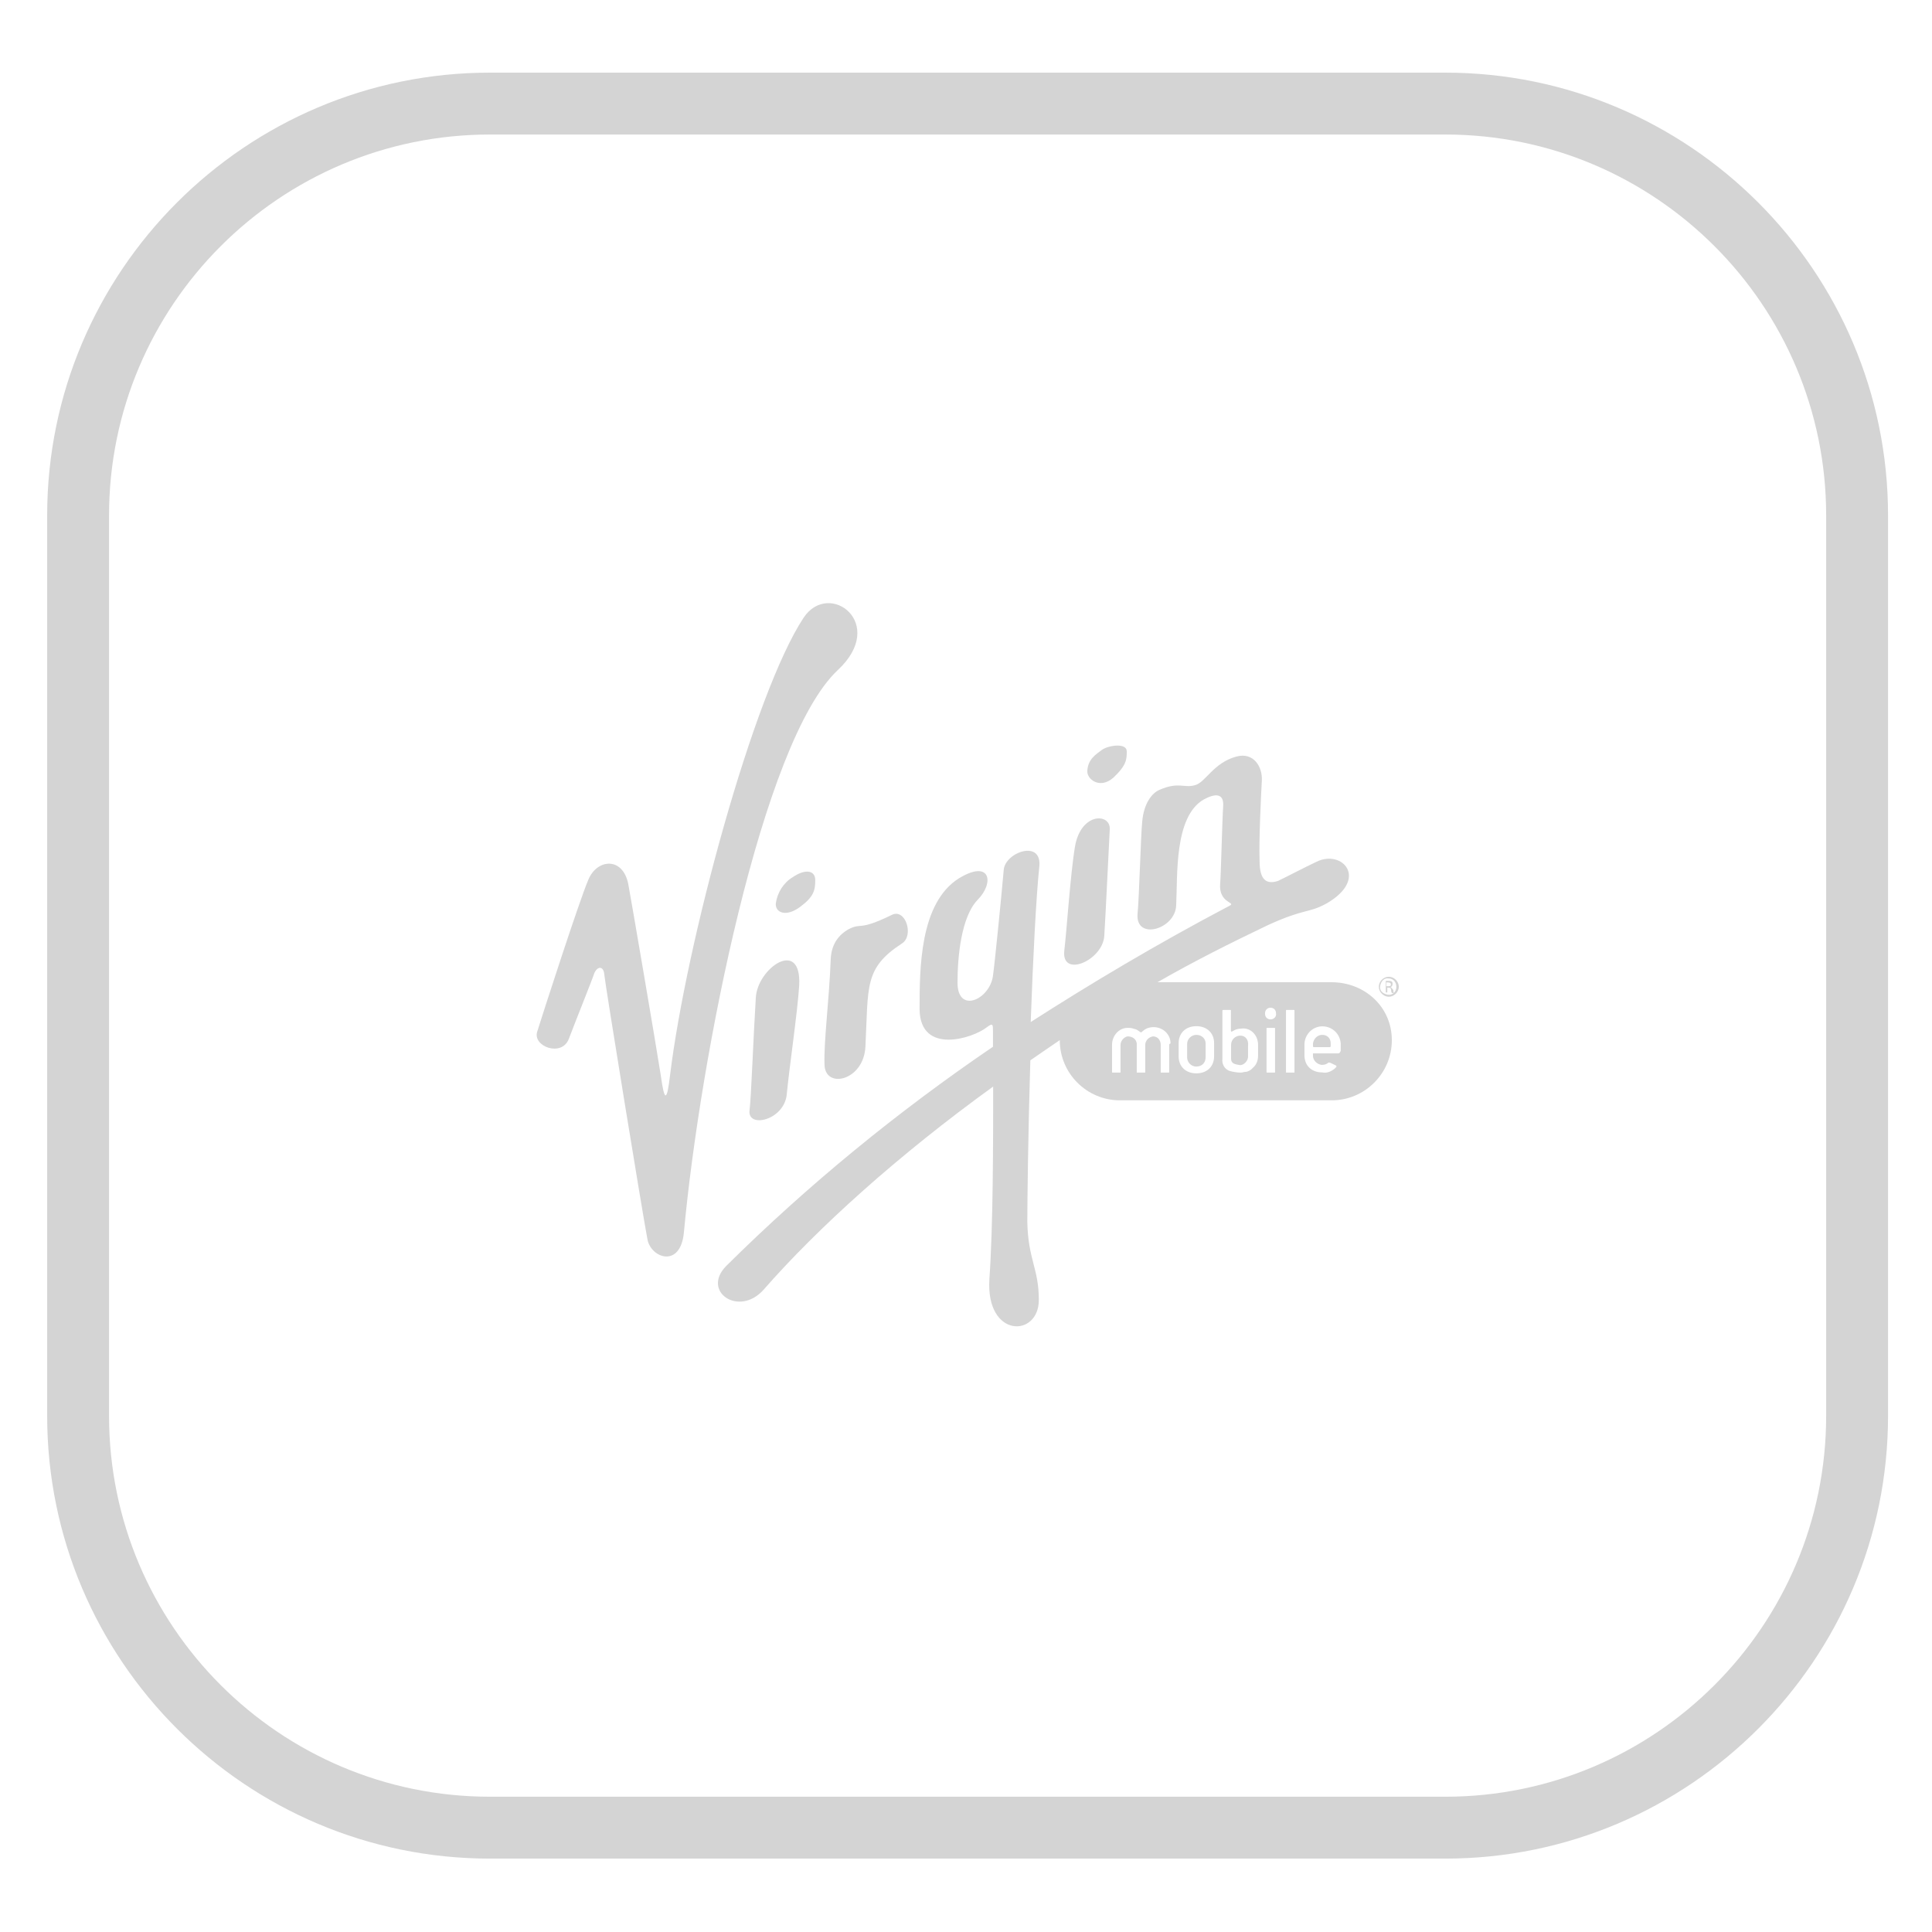
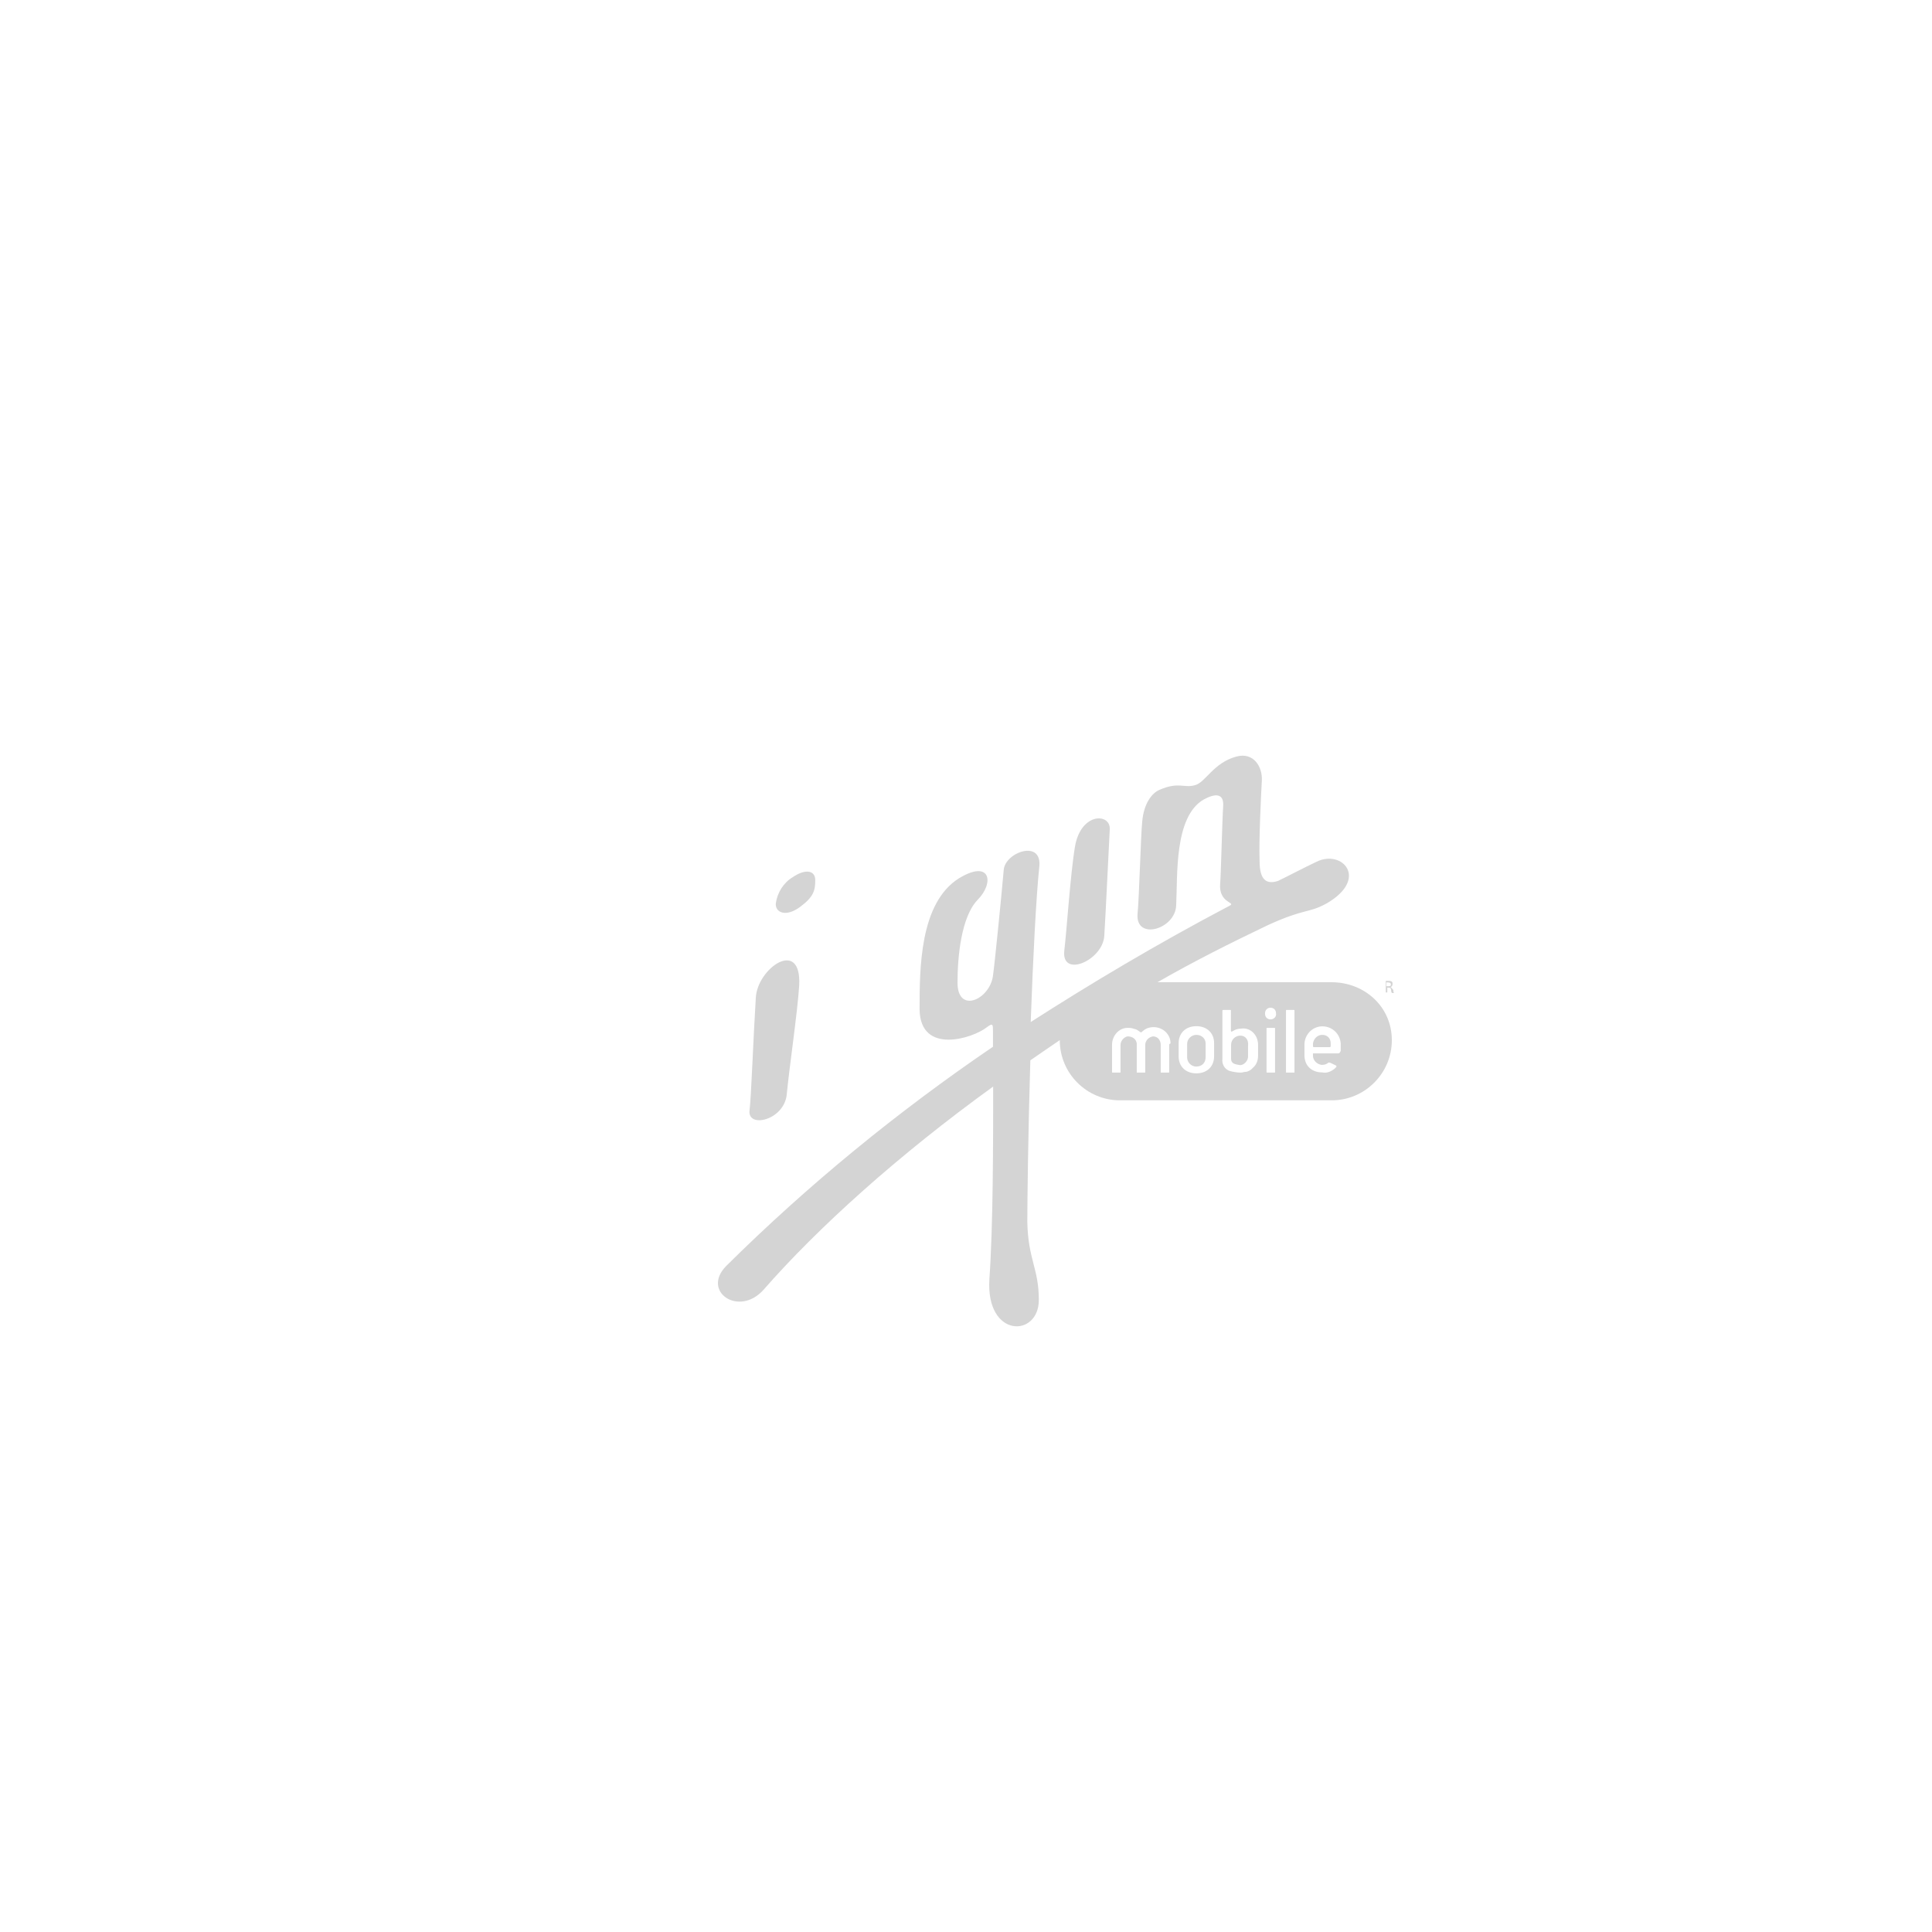
<svg xmlns="http://www.w3.org/2000/svg" version="1.1" id="Capa_1" x="0px" y="0px" viewBox="0 0 1024 1024" style="enable-background:new 0 0 1024 1024;" xml:space="preserve">
  <style type="text/css">
	.st0{fill:#D4D4D4;}
</style>
  <g id="icomoon-ignore">
</g>
  <path class="st0" d="M705.7,520.6L705.7,520.6h-92.2c19.3-11.1,38.9-20.9,58.6-30.3c19.7-9,21.3-6.1,31.1-11.5  c22.5-13.1,8.2-28.7-5.3-22.1c-7,3.3-13.9,7-20.5,10.2c-6.1,2-9.8-0.4-9.8-10.6c-0.4-11.5,0.8-35.2,1.2-42.6s-4.5-15.2-13.5-12.7  c-12.3,3.3-16.4,13.9-22.1,15.2c-5.7,1.6-8.6-2-18.8,2.5c-3.7,1.6-8.2,7-9,16.8c-0.8,7.4-1.6,40.5-2.5,49.2  c-0.8,13.9,20.1,7.8,20.5-4.9c0.8-15.6-1.2-47.1,14.7-56.1c6.1-3.3,10.7-3.3,10.2,3.7s-1.2,37.3-1.6,41c-0.8,10.2,8.2,9.8,5.3,11.5  l0,0c-39.7,20.9-74.5,41.8-105.7,61.8c1.2-34,2.9-66.4,4.5-81.9c2-15.2-18-8.2-18.8,1.2c-1.2,13.9-4.9,50.8-5.7,56.1  c-1.6,12.7-18.8,20.5-18.8,3.7c0-13.9,2-34.8,10.6-43.8c9-9,7-21.7-9.8-11.5c-20.9,13.1-20.9,47.9-20.9,69.6  c0.4,24.2,28.3,15.2,35.6,9.4c3.3-2.5,3.3-1.6,3.3,2.5c0,0.8,0,3.7,0,7.8C476,589,428.4,627.9,385,670.9  c-13.5,13.5,6.6,27.4,19.7,12.7c28.7-32.8,71.3-71.3,121.7-107.7c0,29.1,0,73.7-2,102c-2,31.5,26.2,31.1,26.2,11.1  c0-16.8-5.7-21.3-6.1-41.4c0-9.8,0.4-46.3,1.6-85.6c5.3-3.7,10.2-7,15.6-10.7l0,0c0,17.6,14.3,31.9,31.9,31.9h112.2  c17.6,0,31.9-14.3,31.9-31.9S723.4,520.6,705.7,520.6L705.7,520.6z M619.7,553.8v14.3c0,0.4,0,0.4-0.4,0.4h-3.7  c-0.4,0-0.4,0-0.4-0.4v-14.3c0-2.5-1.6-4.5-4.1-4.5c-2.5,0.4-4.1,2.5-4.1,4.5v14.3c0,0.4,0,0.4-0.4,0.4h-3.7c-0.4,0-0.4,0-0.4-0.4  v-14.3c0-0.4,0-0.4,0-0.8c-0.4-2.5-2.5-3.7-4.9-3.7c-2,0.4-3.7,2.5-3.7,4.5v14.3c0,0.4,0,0.4-0.4,0.4h-3.7c-0.4,0-0.4,0-0.4-0.4  v-14.3c0-4.9,3.7-9,8.2-9c0.4,0,0.4,0,0.8,0c1.2,0,2.5,0.4,3.7,0.8l0.8,0.4c1.2,0.8,1.6,1.2,2,1.2c0,0,0.8-0.8,2-1.6  s2.9-1.2,4.5-1.2c4.9,0,9,3.7,9,8.6C619.7,553.4,619.7,553.4,619.7,553.8L619.7,553.8z M643.5,559.9c0,5.3-3.7,9-9.4,9  s-9.4-3.7-9.4-9v-7c0-5.3,3.7-9,9.4-9s9.4,3.7,9.4,9V559.9z M666.8,553.8v5.7c0,2.5-0.8,4.9-2.9,6.6l0,0l-0.4,0.4  c-0.8,0.8-1.6,1.2-2.9,1.6h-0.4l0,0c-0.8,0-1.6,0.4-2.5,0.4h-0.4c-1.6,0-3.7-0.4-5.3-0.8c-2.9-0.8-4.5-3.7-4.1-6.6v-25.4  c0-0.4,0.4-0.4,0.4-0.4h3.7c0.4,0,0.4,0,0.4,0.4V546c0,0.4,0,0.8,0.4,0.8s2-1.6,4.9-1.6C662.7,544.4,666.8,548.5,666.8,553.8  C666.8,553.4,666.8,553.4,666.8,553.8L666.8,553.8z M675.8,568.1c0,0.4,0,0.4-0.4,0.4h-3.7c-0.4,0-0.4,0-0.4-0.4v-22.9  c0-0.4,0-0.4,0.4-0.4h3.7c0.4,0,0.4,0,0.4,0.4V568.1z M673.4,540.3c-1.6,0-2.9-1.2-2.9-2.9c0,0,0,0,0-0.4c0-1.6,1.2-2.9,2.9-2.9  s2.9,1.2,2.9,2.9C676.7,539,675,540.3,673.4,540.3z M686.1,568.1c0,0.4,0,0.4-0.4,0.4H682c-0.4,0-0.4,0-0.4-0.4v-32.4  c0-0.4,0-0.4,0.4-0.4h3.7c0.4,0,0.4,0,0.4,0.4V568.1z M709.4,558.3h-13.1c-0.4,0-0.4,0-0.4,0.4v0.8c0,2.5,2,4.5,4.5,4.9h0.4  c1.2,0,2.5-0.4,3.3-1.2c0.4,0,0.4,0,0.8,0c0.8,0.4,3.3,1.6,3.3,1.6s0.4,0.4,0,0.8c-0.4,0.4-0.4,0.4-0.8,0.8c-2,1.6-4.1,2.5-6.6,2  c-5.7,0-9.4-3.7-9.4-9V553c0.4-5.3,4.9-9.4,10.2-9c4.9,0.4,8.6,4.1,9,9v4.1C710.2,557.5,710.2,558.3,709.4,558.3L709.4,558.3z" />
  <path class="st0" d="M634.1,548.5c-2.5,0-4.9,2-4.9,4.9v7c0,2.5,2,4.9,4.9,4.9s4.9-2,4.9-4.9V553C639,550.5,636.9,548.5,634.1,548.5  L634.1,548.5z" />
  <path class="st0" d="M657.4,548.9c-2.5,0-4.9,2-4.9,4.9v7.4c0,2.5,2,2.9,4.5,3.3l0,0l0,0c0.4,0,0.4,0,0.8,0c2-0.4,3.7-2.5,3.7-4.5  v-5.7C661.9,550.9,659.9,548.9,657.4,548.9L657.4,548.9z" />
-   <path class="st0" d="M700.8,548.5c-2.5,0-4.5,2-4.9,4.5v1.2c0,0.4,0,0.8,0.4,0.8h8.6c0.4,0,0.4-0.4,0.4-0.8V553  C705.3,550.1,703.3,548.5,700.8,548.5L700.8,548.5z" />
-   <path class="st0" d="M736.1,517.7c-2.9,0-5.3,2.5-5.3,5.3s2.5,5.3,5.3,5.3s5.3-2.5,5.3-5.3S738.9,517.7,736.1,517.7z M740.1,523.1  c0,2.5-2,4.5-4.5,4.1s-4.5-2-4.1-4.5s2-4.5,4.5-4.1C738.5,518.6,740.1,520.6,740.1,523.1L740.1,523.1z" />
+   <path class="st0" d="M700.8,548.5c-2.5,0-4.5,2-4.9,4.5v1.2c0,0.4,0,0.8,0.4,0.8h8.6c0.4,0,0.4-0.4,0.4-0.8V553  C705.3,550.1,703.3,548.5,700.8,548.5z" />
  <path class="st0" d="M736.9,523.1c0.8,0,1.2-0.8,1.2-1.6c0-0.4,0-0.8-0.4-1.2s-1.2-0.4-1.6-0.4c-0.4,0-1.2,0-1.6,0v6.1h0.8v-2.5h0.8  l0,0c0.8,0,1.2,0.4,1.2,1.2c0,0.4,0,0.8,0.4,1.6h1.2c-0.4-0.4-0.4-0.8-0.4-1.6C737.7,523.9,737.7,523.5,736.9,523.1L736.9,523.1z   M735.6,522.7h-0.8v-2h0.8c1.2,0,1.6,0.4,1.6,1.2S736.5,522.7,735.6,522.7z" />
-   <path class="st0" d="M426,327.3c-26.6,40.1-62.3,172.4-70.9,242.9c-1.6,13.5-2.9,14.3-4.9-0.4c-2-13.1-16-95-17.2-101.2  c-2.9-14.7-16.8-13.5-21.3-2c-4.9,11.5-24.6,72.5-27,80.3s13.1,13.5,16.8,3.7s12.3-31.1,13.5-34.8c1.6-3.7,4.9-4.1,5.3,0.8  s20.5,128.2,22.9,140.5c2,9.8,17.6,15.2,19.3-4.1c8.6-92.6,41.4-260.1,81.5-297.8C470.6,330.5,439.5,307.2,426,327.3L426,327.3z" />
  <path class="st0" d="M400.6,528.8L400.6,528.8c-1.2,18.8-2.5,53.7-3.3,59.4c-1.6,10.2,18.4,5.7,19.7-8.2s5.7-43.4,6.6-57.8  C424.8,496.8,401.4,513.2,400.6,528.8z" />
  <path class="st0" d="M432.1,466.5L432.1,466.5c0-5.3-5.3-6.1-11.9-1.6c-4.9,2.9-8.2,8.2-9,13.9c-0.4,4.9,5.3,7.4,12.7,2  S432.1,471.9,432.1,466.5L432.1,466.5z" />
-   <path class="st0" d="M440.3,508.3c-0.8,21.7-3.7,43.4-3.3,55.7c0,13.5,20.9,9,21.7-9.4c1.6-31.9-0.8-41.4,19.3-54.5  c6.6-4.1,2-18.8-5.3-15.2c-18.4,9-15.6,3.7-23.3,7.8C445.2,495.2,440.7,499.7,440.3,508.3L440.3,508.3z" />
  <path class="st0" d="M585.3,496L585.3,496c0.8-12.7,2.5-49.6,2.9-56.5c0.4-8.6-15.2-9-18.4,9c-2.5,14.7-4.5,45.9-5.7,55.3  C562.4,518.6,584.5,509.1,585.3,496L585.3,496z" />
-   <path class="st0" d="M590.2,412.1c7-6.6,7-9.8,7-13.9c0-4.5-9.4-3.3-13.1-0.8c-3.3,2.5-7.4,4.9-7.8,11.1  C575.9,412.9,582.9,418.6,590.2,412.1L590.2,412.1z" />
-   <path class="st0" d="M766,38.5H259.7C130.3,38.5,25,143.8,25,273.2v477.2c0,129.4,105.3,234.7,234.7,234.7H766  c129.4,0,234.7-105.3,234.7-234.7V273.2C1000.7,143.8,895.4,38.5,766,38.5L766,38.5z M967.9,750.4c0,111.4-90.5,201.9-201.9,201.9  H259.7c-111.4,0-201.9-90.5-201.9-201.9V273.2c0-111.4,90.5-201.9,201.9-201.9H766c111.4,0,201.9,90.5,201.9,201.9V750.4z" />
</svg>